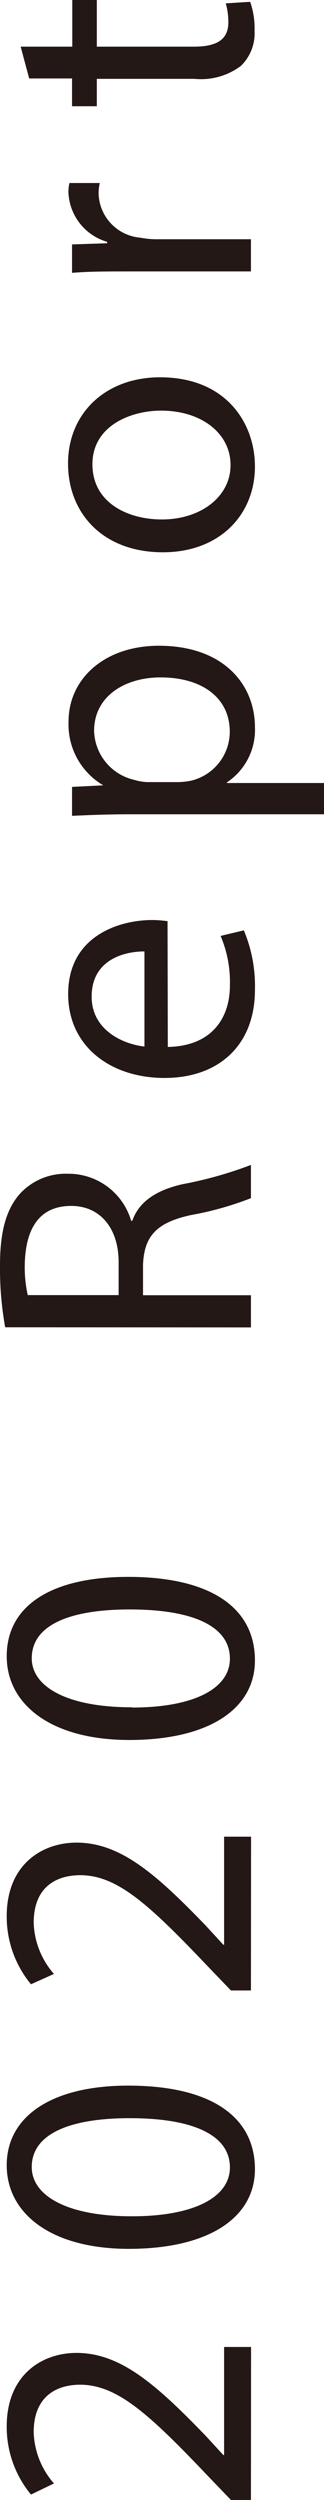
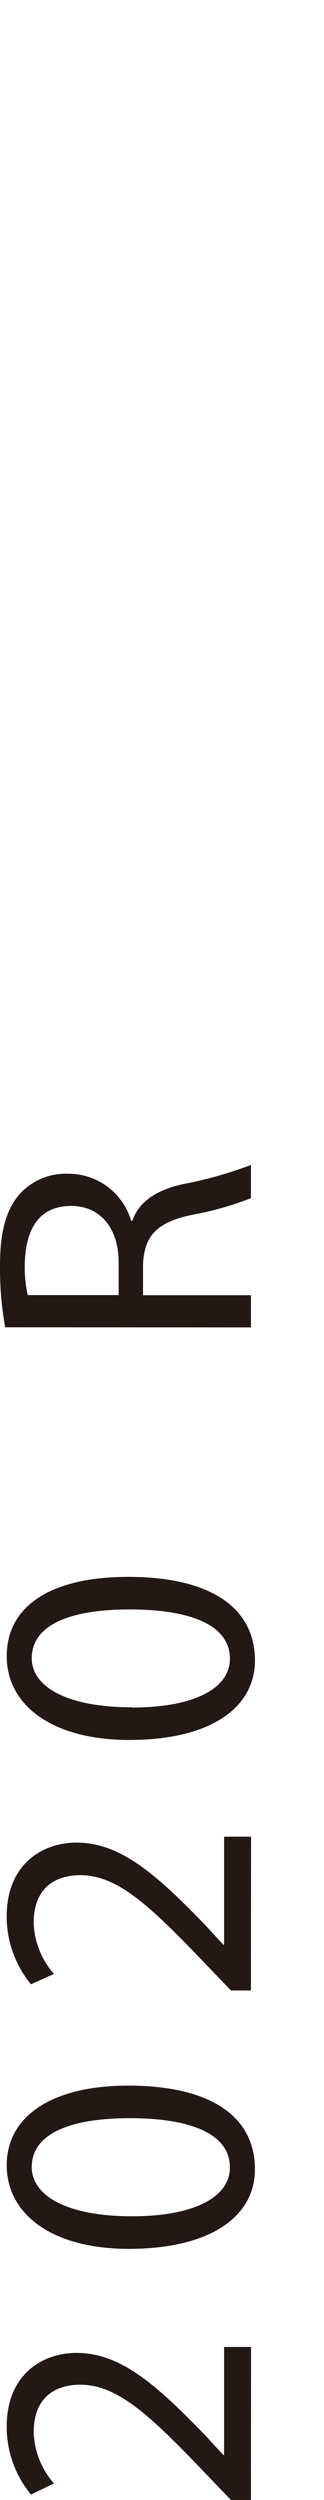
<svg xmlns="http://www.w3.org/2000/svg" viewBox="0 0 25.1 193.42">
  <g fill="#231815">
    <path d="m19.44 193.42h-1.55l-1.92-2c-4.52-4.75-6.92-6.89-9.73-6.92-1.89 0-3.63.91-3.63 3.69a6.31 6.31 0 0 0 1.57 3.95l-1.78.86a8.21 8.21 0 0 1 -1.88-5.27c0-4 2.74-5.69 5.41-5.69 3.43 0 6.21 2.49 10 6.41l1.37 1.49h.06v-8.36h2.09z" />
    <path d="m9.93 161.36c6.33 0 9.82 2.35 9.82 6.47 0 3.64-3.4 6.1-9.56 6.16s-9.67-2.69-9.67-6.47 3.48-6.16 9.41-6.16zm.29 10.11c4.84 0 7.59-1.49 7.59-3.78 0-2.58-3-3.81-7.76-3.81-4.58 0-7.59 1.18-7.59 3.78 0 2.2 2.69 3.81 7.76 3.81z" />
    <path d="m19.44 154h-1.55l-1.92-2c-4.52-4.75-6.92-6.9-9.73-6.92-1.89 0-3.63.91-3.63 3.69a6.31 6.31 0 0 0 1.57 3.95l-1.78.8a8.21 8.21 0 0 1 -1.88-5.27c0-4 2.74-5.69 5.41-5.69 3.43 0 6.21 2.49 10 6.41l1.37 1.49h.06v-8.36h2.09z" />
    <path d="m9.93 122c6.33 0 9.82 2.35 9.82 6.47 0 3.64-3.4 6.1-9.56 6.15s-9.67-2.71-9.67-6.48c0-3.93 3.48-6.14 9.41-6.14zm.29 10.11c4.84 0 7.59-1.49 7.59-3.78 0-2.58-3-3.81-7.76-3.81-4.58 0-7.59 1.17-7.59 3.78 0 2.18 2.69 3.79 7.76 3.79z" />
    <path d="m.4 102.69a25.72 25.72 0 0 1 -.4-4.78c0-2.66.49-4.38 1.57-5.58a4.83 4.83 0 0 1 3.67-1.52 5.06 5.06 0 0 1 4.92 3.64h.09c.51-1.49 1.89-2.38 3.89-2.83a31 31 0 0 0 5.3-1.49v2.57a24.49 24.49 0 0 1 -4.61 1.3c-2.66.57-3.67 1.6-3.75 3.87v2.34h8.36v2.49zm8.79-2.49v-2.54c0-2.67-1.46-4.36-3.67-4.36-2.52 0-3.52 1.81-3.6 4.44a9.94 9.94 0 0 0 .23 2.46z" />
-     <path d="m13 81c3.4-.06 4.81-2.23 4.81-4.75a9.13 9.13 0 0 0 -.72-3.84l1.8-.43a11.1 11.1 0 0 1 .86 4.61c0 4.27-2.8 6.81-7 6.81s-7.47-2.46-7.47-6.49c0-4.53 4-5.73 6.52-5.73a9.16 9.16 0 0 1 1.18.09zm-1.81-7.39c-1.6 0-4.09.66-4.09 3.5 0 2.54 2.35 3.66 4.09 3.86z" />
-     <path d="m10.1 63c-1.77 0-3.2.06-4.52.12v-2.24l2.42-.12a5.46 5.46 0 0 1 -2.69-4.93c0-3.35 2.83-5.87 7-5.87 5 0 7.44 3 7.44 6.3a4.87 4.87 0 0 1 -2.17 4.27v.05h7.52v2.42zm3.7-2.49a5.51 5.51 0 0 0 1-.11 3.9 3.9 0 0 0 3-3.78c0-2.66-2.18-4.21-5.36-4.21-2.77 0-5.15 1.46-5.15 4.13a4 4 0 0 0 3.12 3.8 4 4 0 0 0 1 .17z" />
-     <path d="m12.4 29.19c5.12 0 7.35 3.55 7.35 6.9 0 3.75-2.75 6.64-7.13 6.64-4.63 0-7.35-3-7.35-6.87s2.89-6.67 7.13-6.67zm.14 11c3 0 5.32-1.75 5.32-4.21s-2.26-4.21-5.38-4.21c-2.35 0-5.32 1.17-5.32 4.15s2.74 4.27 5.38 4.27z" />
-     <path d="m9.9 21c-1.63 0-3 0-4.32.11v-2.2l2.72-.09v-.11a4.16 4.16 0 0 1 -3-3.84 3.08 3.08 0 0 1 .08-.71h2.35a3.6 3.6 0 0 0 -.09.86 3.53 3.53 0 0 0 3.24 3.37 6.69 6.69 0 0 0 1.17.12h7.39v2.49z" />
-     <path d="m1.6 3.61h4v-3.61h1.9v3.61h7.5c1.72 0 2.69-.49 2.69-1.89a5.41 5.41 0 0 0 -.2-1.46l1.89-.12a6.22 6.22 0 0 1 .34 2.24 3.5 3.5 0 0 1 -1.06 2.72 5.14 5.14 0 0 1 -3.6 1h-7.56v2.12h-1.92v-2.15h-3.32z" />
  </g>
</svg>